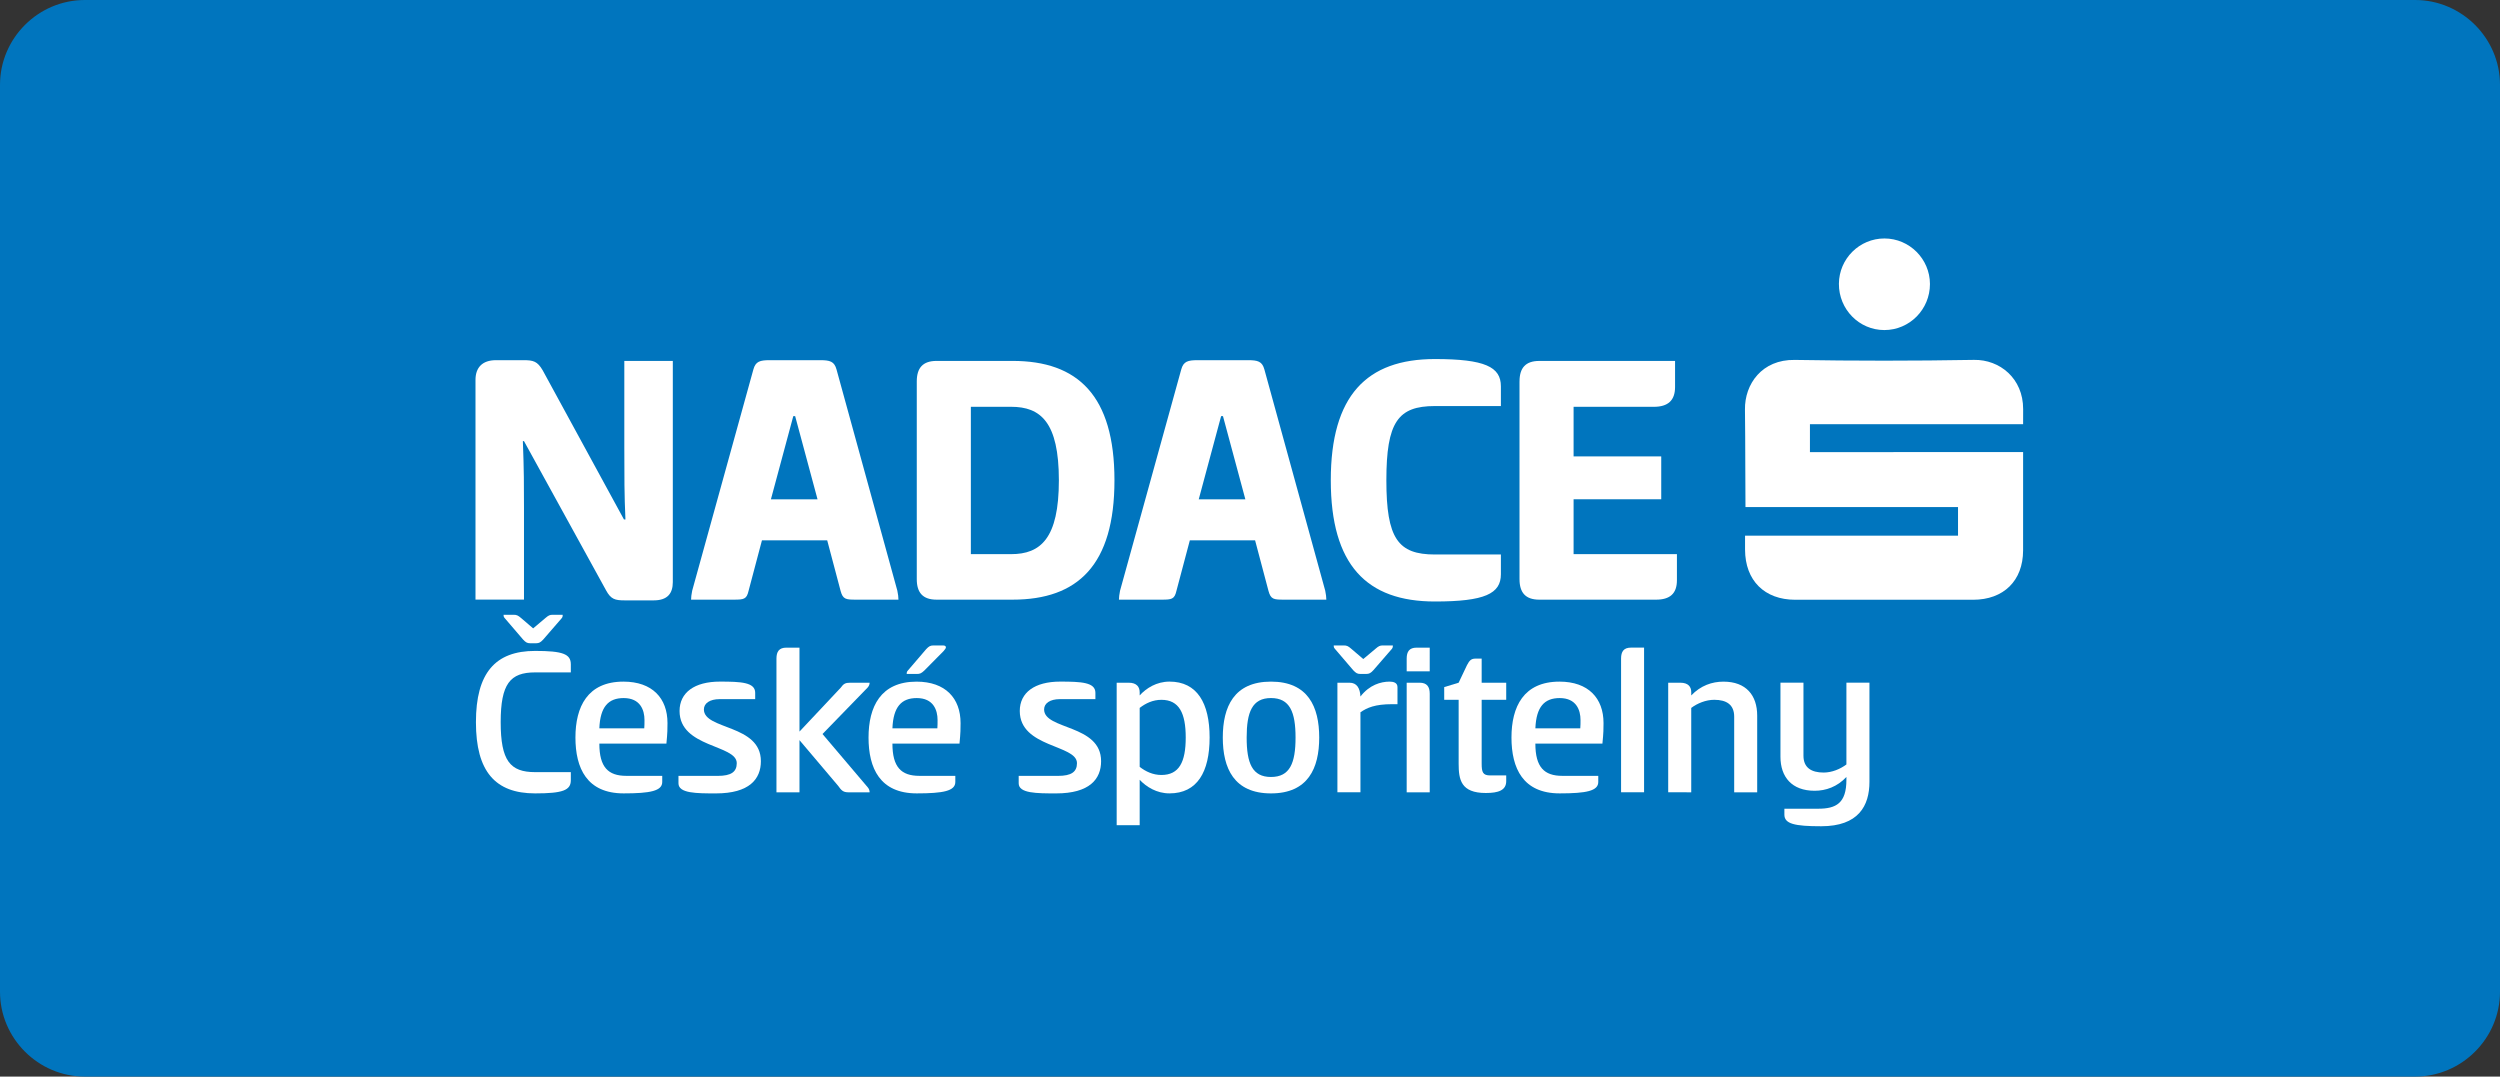
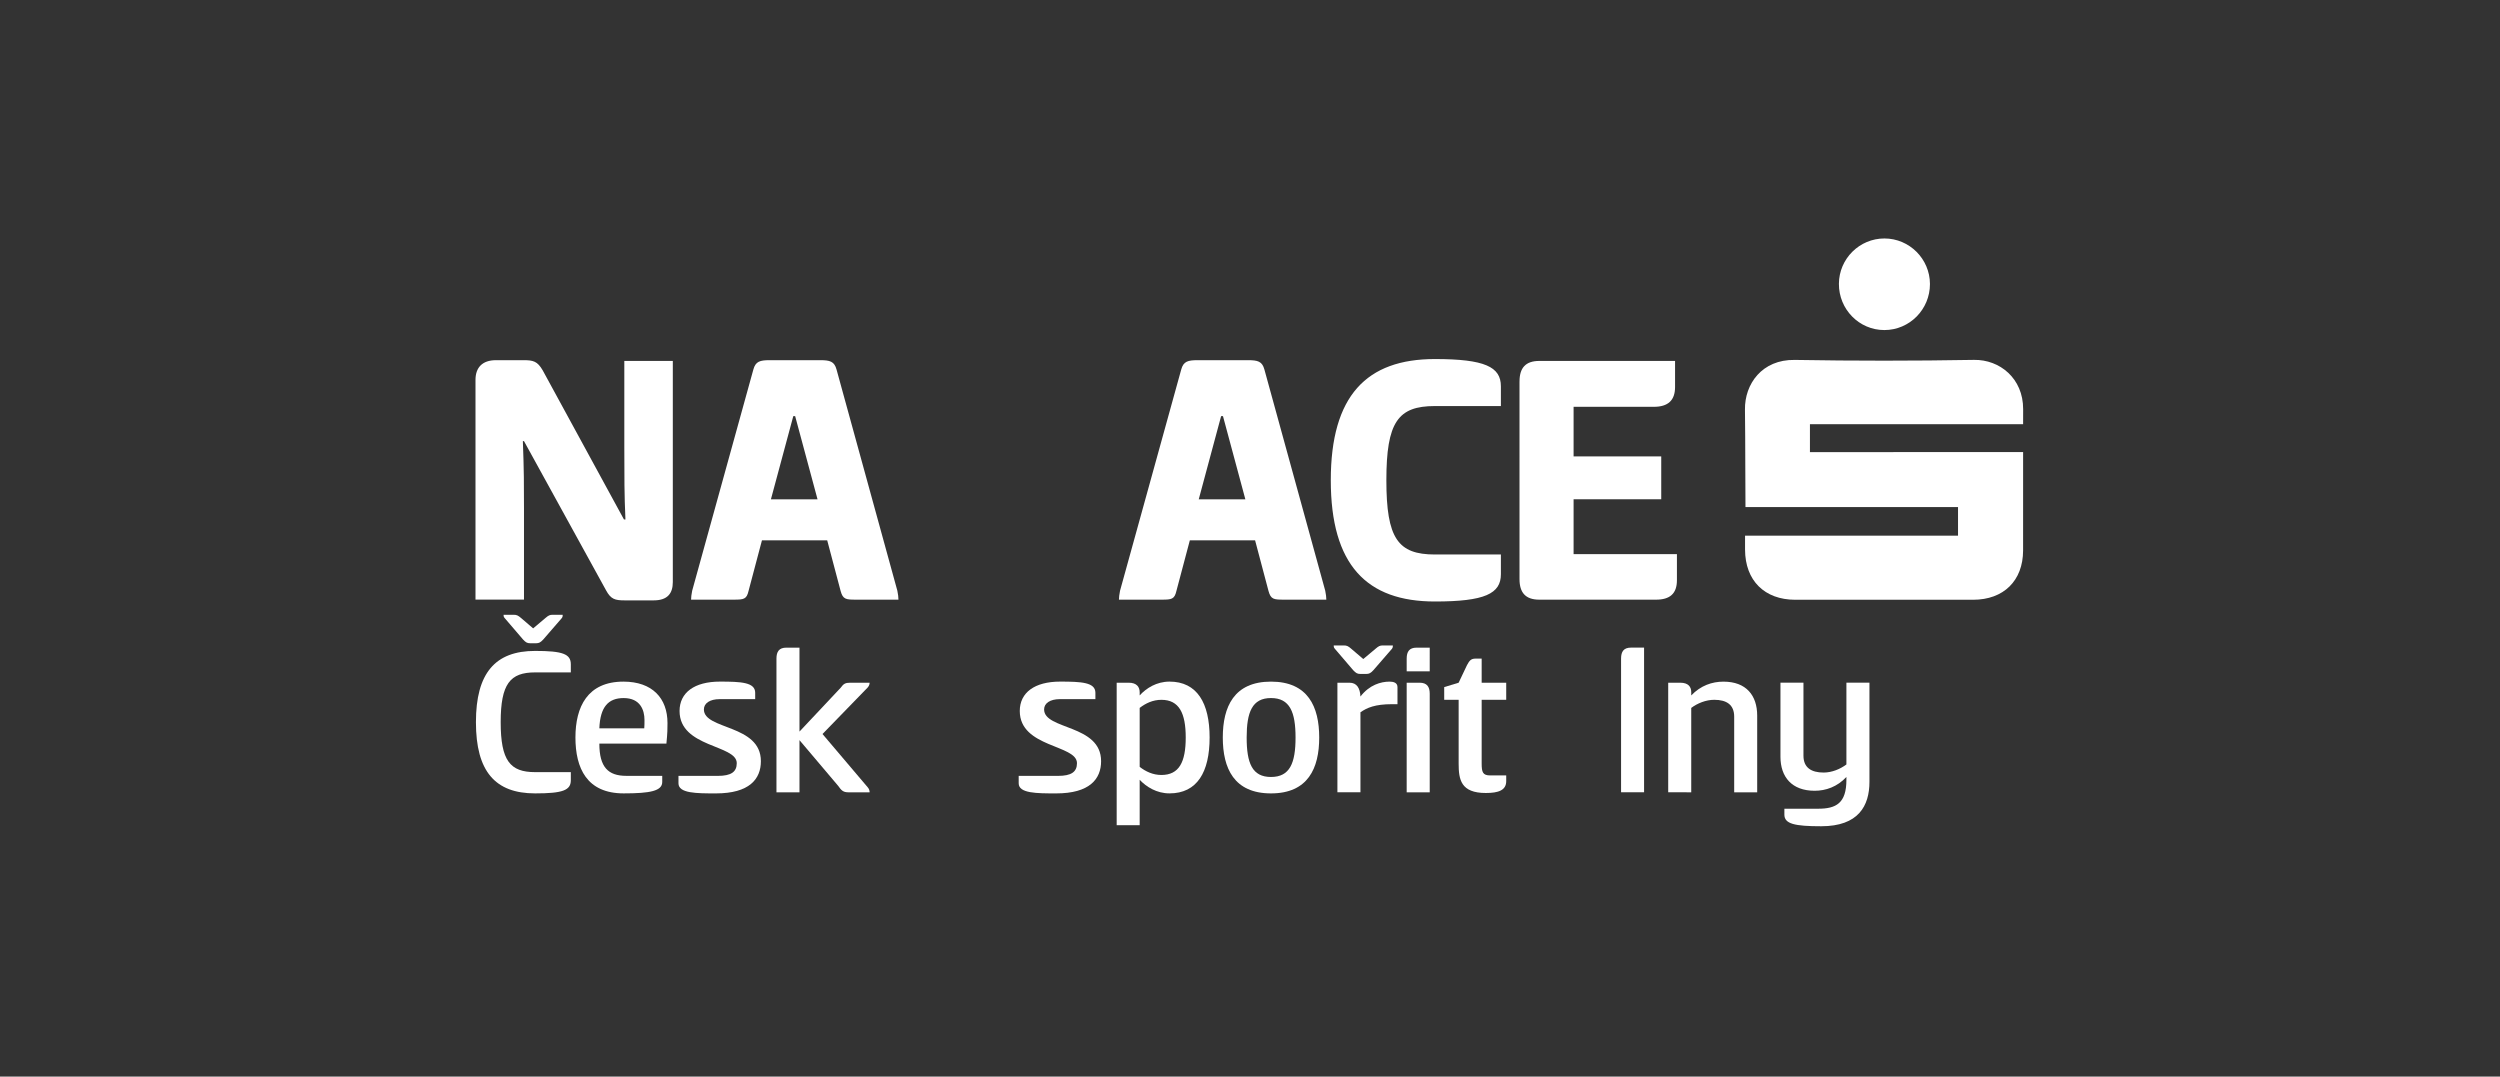
<svg xmlns="http://www.w3.org/2000/svg" xmlns:xlink="http://www.w3.org/1999/xlink" version="1.1" id="Vrstva_1" x="0px" y="0px" width="135.628px" height="58.406px" viewBox="23 -3.946 135.628 58.406" xml:space="preserve">
  <rect x="23" y="-3.946" width="135.628" height="58.406" fill="#333333" stroke="none" />
  <g>
    <defs>
      <rect id="SVGID_1_" x="23" y="-3.946" width="135.628" height="58.406" />
    </defs>
    <clipPath id="SVGID_2_">
      <use xlink:href="#SVGID_1_" overflow="visible" />
    </clipPath>
-     <path clip-path="url(#SVGID_2_)" fill="#0075BE" d="M154.022,54.46H27.605c-2.532,0-4.605-2.073-4.605-4.605V0.659   c0-2.533,2.073-4.605,4.605-4.605h126.417c2.532,0,4.606,2.072,4.606,4.605v49.195C158.629,52.387,156.554,54.46,154.022,54.46" />
    <path clip-path="url(#SVGID_2_)" fill="#FFFFFF" d="M56.931,24.235c-0.061-1.315-0.061-2.327-0.061-3.966v-4.634h2.631v12   c0,0.606-0.283,0.99-1.032,0.99H56.89c-0.525,0-0.749-0.061-1.011-0.546l-4.452-8.094h-0.061c0.061,1.599,0.061,2.408,0.061,3.642   v4.957h-2.631V16.666c0-0.668,0.365-1.072,1.114-1.072h1.497c0.526,0,0.748,0.061,1.032,0.546l4.411,8.095H56.931z" />
    <path clip-path="url(#SVGID_2_)" fill="#FFFFFF" d="M67.493,15.594c0.526,0,0.77,0.062,0.89,0.506l3.299,12   c0.04,0.183,0.06,0.364,0.06,0.486h-2.326c-0.526,0-0.689-0.021-0.81-0.466l-0.729-2.752h-3.54l-0.729,2.752   c-0.101,0.444-0.264,0.466-0.789,0.466h-2.327c0-0.122,0.02-0.284,0.06-0.486l3.319-12c0.121-0.444,0.364-0.506,0.89-0.506H67.493z    M64.823,23.142h2.529l-1.214-4.512h-0.101L64.823,23.142z" />
-     <path clip-path="url(#SVGID_2_)" fill="#FFFFFF" d="M72.736,16.747c0-0.728,0.324-1.113,1.073-1.113h4.127   c3.541,0,5.525,1.883,5.525,6.477c0,4.593-1.984,6.475-5.525,6.475h-4.127c-0.749,0-1.073-0.384-1.073-1.112V16.747z M75.67,18.123   v7.994h2.185c1.599,0,2.59-0.851,2.59-4.007c0-3.157-0.991-3.987-2.59-3.987H75.67z" />
    <path clip-path="url(#SVGID_2_)" fill="#FFFFFF" d="M90.705,15.594c0.526,0,0.77,0.062,0.89,0.506l3.3,12   c0.039,0.183,0.06,0.364,0.06,0.486h-2.326c-0.526,0-0.688-0.021-0.81-0.466l-0.729-2.752h-3.54L86.82,28.12   c-0.101,0.444-0.264,0.466-0.789,0.466h-2.327c0-0.122,0.02-0.284,0.06-0.486l3.319-12c0.121-0.444,0.364-0.506,0.89-0.506H90.705z    M88.033,23.142h2.529l-1.214-4.512h-0.101L88.033,23.142z" />
    <path clip-path="url(#SVGID_2_)" fill="#FFFFFF" d="M100.843,15.533c2.712,0,3.582,0.425,3.582,1.478v1.072h-3.582   c-2.003,0-2.631,0.87-2.631,4.027c0,3.156,0.628,4.026,2.631,4.026h3.582v1.072c0,1.052-0.87,1.478-3.582,1.478   c-3.702,0-5.646-1.983-5.646-6.576C95.197,17.517,97.14,15.533,100.843,15.533" />
    <path clip-path="url(#SVGID_2_)" fill="#FFFFFF" d="M105.436,16.748c0-0.729,0.323-1.113,1.073-1.113h7.365v1.417   c0,0.728-0.385,1.072-1.154,1.072h-4.351v2.69h4.755v2.327h-4.755v2.975h5.606v1.417c0,0.729-0.385,1.053-1.133,1.053h-6.334   c-0.75,0-1.073-0.386-1.073-1.113V16.748z" />
    <path clip-path="url(#SVGID_2_)" fill="#FFFFFF" d="M117.671,25.114h11.554v-1.55h-11.531c-0.01-0.179-0.004-3.677-0.028-5.293   c-0.019-1.379,0.921-2.72,2.7-2.691c3.24,0.055,6.484,0.055,9.725-0.002c1.396-0.023,2.669,1.001,2.667,2.669   c0,0.233-0.002,0.519-0.002,0.82h-11.565v1.516l11.565-0.005c0,0.208,0.004,3.711-0.001,5.342c-0.004,1.64-1.056,2.672-2.715,2.672   c-3.214,0-6.43,0-9.643,0c-1.672,0-2.72-1.044-2.726-2.715C117.67,25.644,117.671,25.41,117.671,25.114" />
    <path clip-path="url(#SVGID_2_)" fill="#FFFFFF" d="M125.226,13.96c-1.366-0.001-2.471-1.126-2.463-2.509   c0.006-1.359,1.117-2.463,2.473-2.46c1.355,0.002,2.463,1.112,2.466,2.47C127.704,12.841,126.595,13.961,125.226,13.96" />
    <path clip-path="url(#SVGID_2_)" fill="#FFFFFF" d="M52.031,31.367c1.497,0,1.937,0.167,1.937,0.727v0.438h-1.937   c-1.356,0-1.868,0.619-1.868,2.7c0,2.093,0.512,2.711,1.868,2.711h1.937v0.439c0,0.547-0.44,0.714-1.937,0.714   c-2.164,0-3.211-1.189-3.211-3.864C48.82,32.569,49.866,31.367,52.031,31.367 M51.757,30.951c-0.155,0-0.238-0.048-0.38-0.202   l-0.999-1.166c-0.06-0.058-0.06-0.13-0.06-0.177h0.547c0.167,0,0.238,0.035,0.405,0.177l0.654,0.561l0.665-0.561   c0.166-0.142,0.238-0.177,0.393-0.177h0.546c0,0.047,0,0.119-0.047,0.177l-1.01,1.166c-0.144,0.154-0.227,0.202-0.381,0.202H51.757   z" />
    <path clip-path="url(#SVGID_2_)" fill="#FFFFFF" d="M58.927,38.145v0.333c0,0.487-0.654,0.618-2.093,0.618   c-1.998,0-2.616-1.367-2.616-3.032c0-1.663,0.654-3.031,2.604-3.031c1.57,0,2.39,0.903,2.39,2.247c0,0.298,0,0.523-0.059,1.117   h-3.638c0,1.273,0.475,1.748,1.462,1.748H58.927z M57.952,35.566c0.012-0.107,0.012-0.321,0.012-0.452   c0-0.535-0.226-1.189-1.13-1.189c-0.832,0-1.272,0.477-1.319,1.642H57.952z" />
    <path clip-path="url(#SVGID_2_)" fill="#FFFFFF" d="M62.055,33.032c1.142,0,1.915,0.035,1.915,0.606v0.345h-1.927   c-0.535,0-0.856,0.226-0.856,0.559c0,1.117,3.092,0.798,3.092,2.807c0,0.975-0.63,1.748-2.438,1.748c-1.058,0-2.033,0-2.033-0.547   v-0.404h2.14c0.713,0,1.022-0.214,1.022-0.69c0-1.011-3.103-0.832-3.103-2.83C59.867,33.626,60.676,33.032,62.055,33.032" />
    <path clip-path="url(#SVGID_2_)" fill="#FFFFFF" d="M66.373,35.743l2.235-2.378c0.155-0.214,0.25-0.273,0.512-0.273h1.058   c0,0.096-0.035,0.179-0.107,0.262l-2.449,2.521l2.461,2.901c0.071,0.084,0.095,0.178,0.095,0.262h-1.153   c-0.286,0-0.381-0.107-0.559-0.357l-2.093-2.473v2.83h-1.249v-7.253c0-0.38,0.143-0.595,0.535-0.595h0.714V35.743z" />
-     <path clip-path="url(#SVGID_2_)" fill="#FFFFFF" d="M74.827,38.145v0.333c0,0.488-0.654,0.618-2.092,0.618   c-1.998,0-2.616-1.367-2.616-3.03c0-1.665,0.654-3.032,2.604-3.032c1.569,0,2.389,0.902,2.389,2.247c0,0.297,0,0.522-0.058,1.116   h-3.639c0,1.272,0.475,1.748,1.463,1.748H74.827z M73.853,35.566c0.011-0.107,0.011-0.321,0.011-0.452   c0-0.535-0.226-1.189-1.129-1.189c-0.833,0-1.273,0.477-1.32,1.642H73.853z M73.139,32.438c-0.167,0.154-0.238,0.179-0.404,0.179   h-0.547c0-0.047,0-0.119,0.059-0.179l0.999-1.166c0.143-0.153,0.226-0.201,0.38-0.201h0.547c0.083,0,0.143,0.036,0.143,0.096   c0,0.047-0.024,0.095-0.119,0.202L73.139,32.438z" />
    <path clip-path="url(#SVGID_2_)" fill="#FFFFFF" d="M80.512,33.032c1.142,0,1.915,0.035,1.915,0.606v0.345H80.5   c-0.535,0-0.856,0.226-0.856,0.559c0,1.117,3.092,0.798,3.092,2.807c0,0.975-0.63,1.748-2.438,1.748c-1.058,0-2.033,0-2.033-0.547   v-0.404h2.14c0.713,0,1.022-0.214,1.022-0.69c0-1.011-3.103-0.832-3.103-2.83C78.324,33.626,79.134,33.032,80.512,33.032" />
    <path clip-path="url(#SVGID_2_)" fill="#FFFFFF" d="M84.829,40.821h-1.248v-7.729h0.654c0.44,0,0.594,0.237,0.594,0.523v0.166   c0.357-0.393,0.917-0.749,1.618-0.749c1.498,0,2.176,1.165,2.176,3.032c0,1.879-0.678,3.032-2.176,3.032   c-0.701,0-1.261-0.357-1.618-0.737V40.821z M86.007,34.02c-0.463,0-0.856,0.189-1.178,0.439v3.198   c0.322,0.25,0.715,0.44,1.178,0.44c0.963,0,1.32-0.701,1.32-2.033C87.327,34.744,86.97,34.02,86.007,34.02" />
    <path clip-path="url(#SVGID_2_)" fill="#FFFFFF" d="M89.338,36.065c0-1.664,0.605-3.032,2.615-3.032s2.616,1.368,2.616,3.032   c0,1.665-0.606,3.032-2.616,3.032S89.338,37.73,89.338,36.065 M93.285,36.065c0-1.379-0.309-2.141-1.332-2.141   c-1.021,0-1.32,0.762-1.32,2.141c0,1.391,0.298,2.141,1.32,2.141C92.976,38.205,93.285,37.455,93.285,36.065" />
    <path clip-path="url(#SVGID_2_)" fill="#FFFFFF" d="M96.795,32.616c-0.156,0-0.238-0.047-0.382-0.202l-0.997-1.165   c-0.061-0.061-0.061-0.131-0.061-0.179h0.547c0.167,0,0.238,0.036,0.404,0.179l0.654,0.558l0.666-0.558   c0.166-0.143,0.237-0.179,0.391-0.179h0.548c0,0.048,0,0.118-0.048,0.179l-1.01,1.165c-0.144,0.155-0.227,0.202-0.381,0.202H96.795   z M95.556,39.037v-5.945h0.654c0.405,0,0.571,0.297,0.596,0.749c0.486-0.63,1.104-0.808,1.58-0.808   c0.215,0,0.429,0.059,0.429,0.297v0.927h-0.298c-0.915,0-1.355,0.19-1.711,0.44v4.34H95.556z" />
    <path clip-path="url(#SVGID_2_)" fill="#FFFFFF" d="M100.564,32.473h-1.25v-0.688c0-0.38,0.144-0.595,0.535-0.595h0.715V32.473z    M99.314,33.092h0.702c0.394,0,0.548,0.214,0.548,0.595v5.351h-1.25V33.092z" />
    <path clip-path="url(#SVGID_2_)" fill="#FFFFFF" d="M103.382,33.092h1.332v0.927h-1.332v3.46c0,0.464,0.06,0.643,0.464,0.643h0.868   v0.309c0,0.5-0.428,0.644-1.106,0.644c-1.355,0-1.475-0.726-1.475-1.595v-3.46h-0.783V33.33l0.783-0.238l0.452-0.951   c0.131-0.25,0.226-0.356,0.452-0.356h0.345V33.092z" />
-     <path clip-path="url(#SVGID_2_)" fill="#FFFFFF" d="M109.708,38.145v0.333c0,0.487-0.653,0.618-2.093,0.618   c-1.998,0-2.616-1.367-2.616-3.032c0-1.663,0.654-3.031,2.604-3.031c1.569,0,2.39,0.903,2.39,2.247c0,0.298,0,0.523-0.06,1.117   h-3.638c0,1.273,0.476,1.748,1.462,1.748H109.708z M108.732,35.566c0.013-0.107,0.013-0.321,0.013-0.452   c0-0.535-0.226-1.189-1.13-1.189c-0.832,0-1.271,0.477-1.319,1.642H108.732z" />
    <path clip-path="url(#SVGID_2_)" fill="#FFFFFF" d="M112.193,39.037h-1.248v-7.253c0-0.38,0.143-0.596,0.535-0.596h0.713V39.037z" />
    <path clip-path="url(#SVGID_2_)" fill="#FFFFFF" d="M113.502,39.037v-5.945h0.654c0.441,0,0.596,0.227,0.596,0.511v0.179   c0.511-0.535,1.129-0.748,1.748-0.748c1.235,0,1.83,0.748,1.83,1.842v4.162h-1.248v-4.103c0-0.653-0.416-0.916-1.082-0.916   c-0.453,0-0.916,0.19-1.248,0.44v4.578H113.502z" />
    <path clip-path="url(#SVGID_2_)" fill="#FFFFFF" d="M123.17,38.205c-0.498,0.535-1.117,0.749-1.724,0.749   c-1.237,0-1.854-0.749-1.854-1.844v-4.019h1.248v3.96c0,0.653,0.429,0.915,1.095,0.915c0.45,0,0.903-0.19,1.235-0.44v-4.435h1.25   v5.374c0,1.309-0.596,2.414-2.617,2.414c-1.45,0-1.998-0.131-1.998-0.63v-0.321h1.832c0.975,0,1.533-0.298,1.533-1.569V38.205z" />
  </g>
</svg>